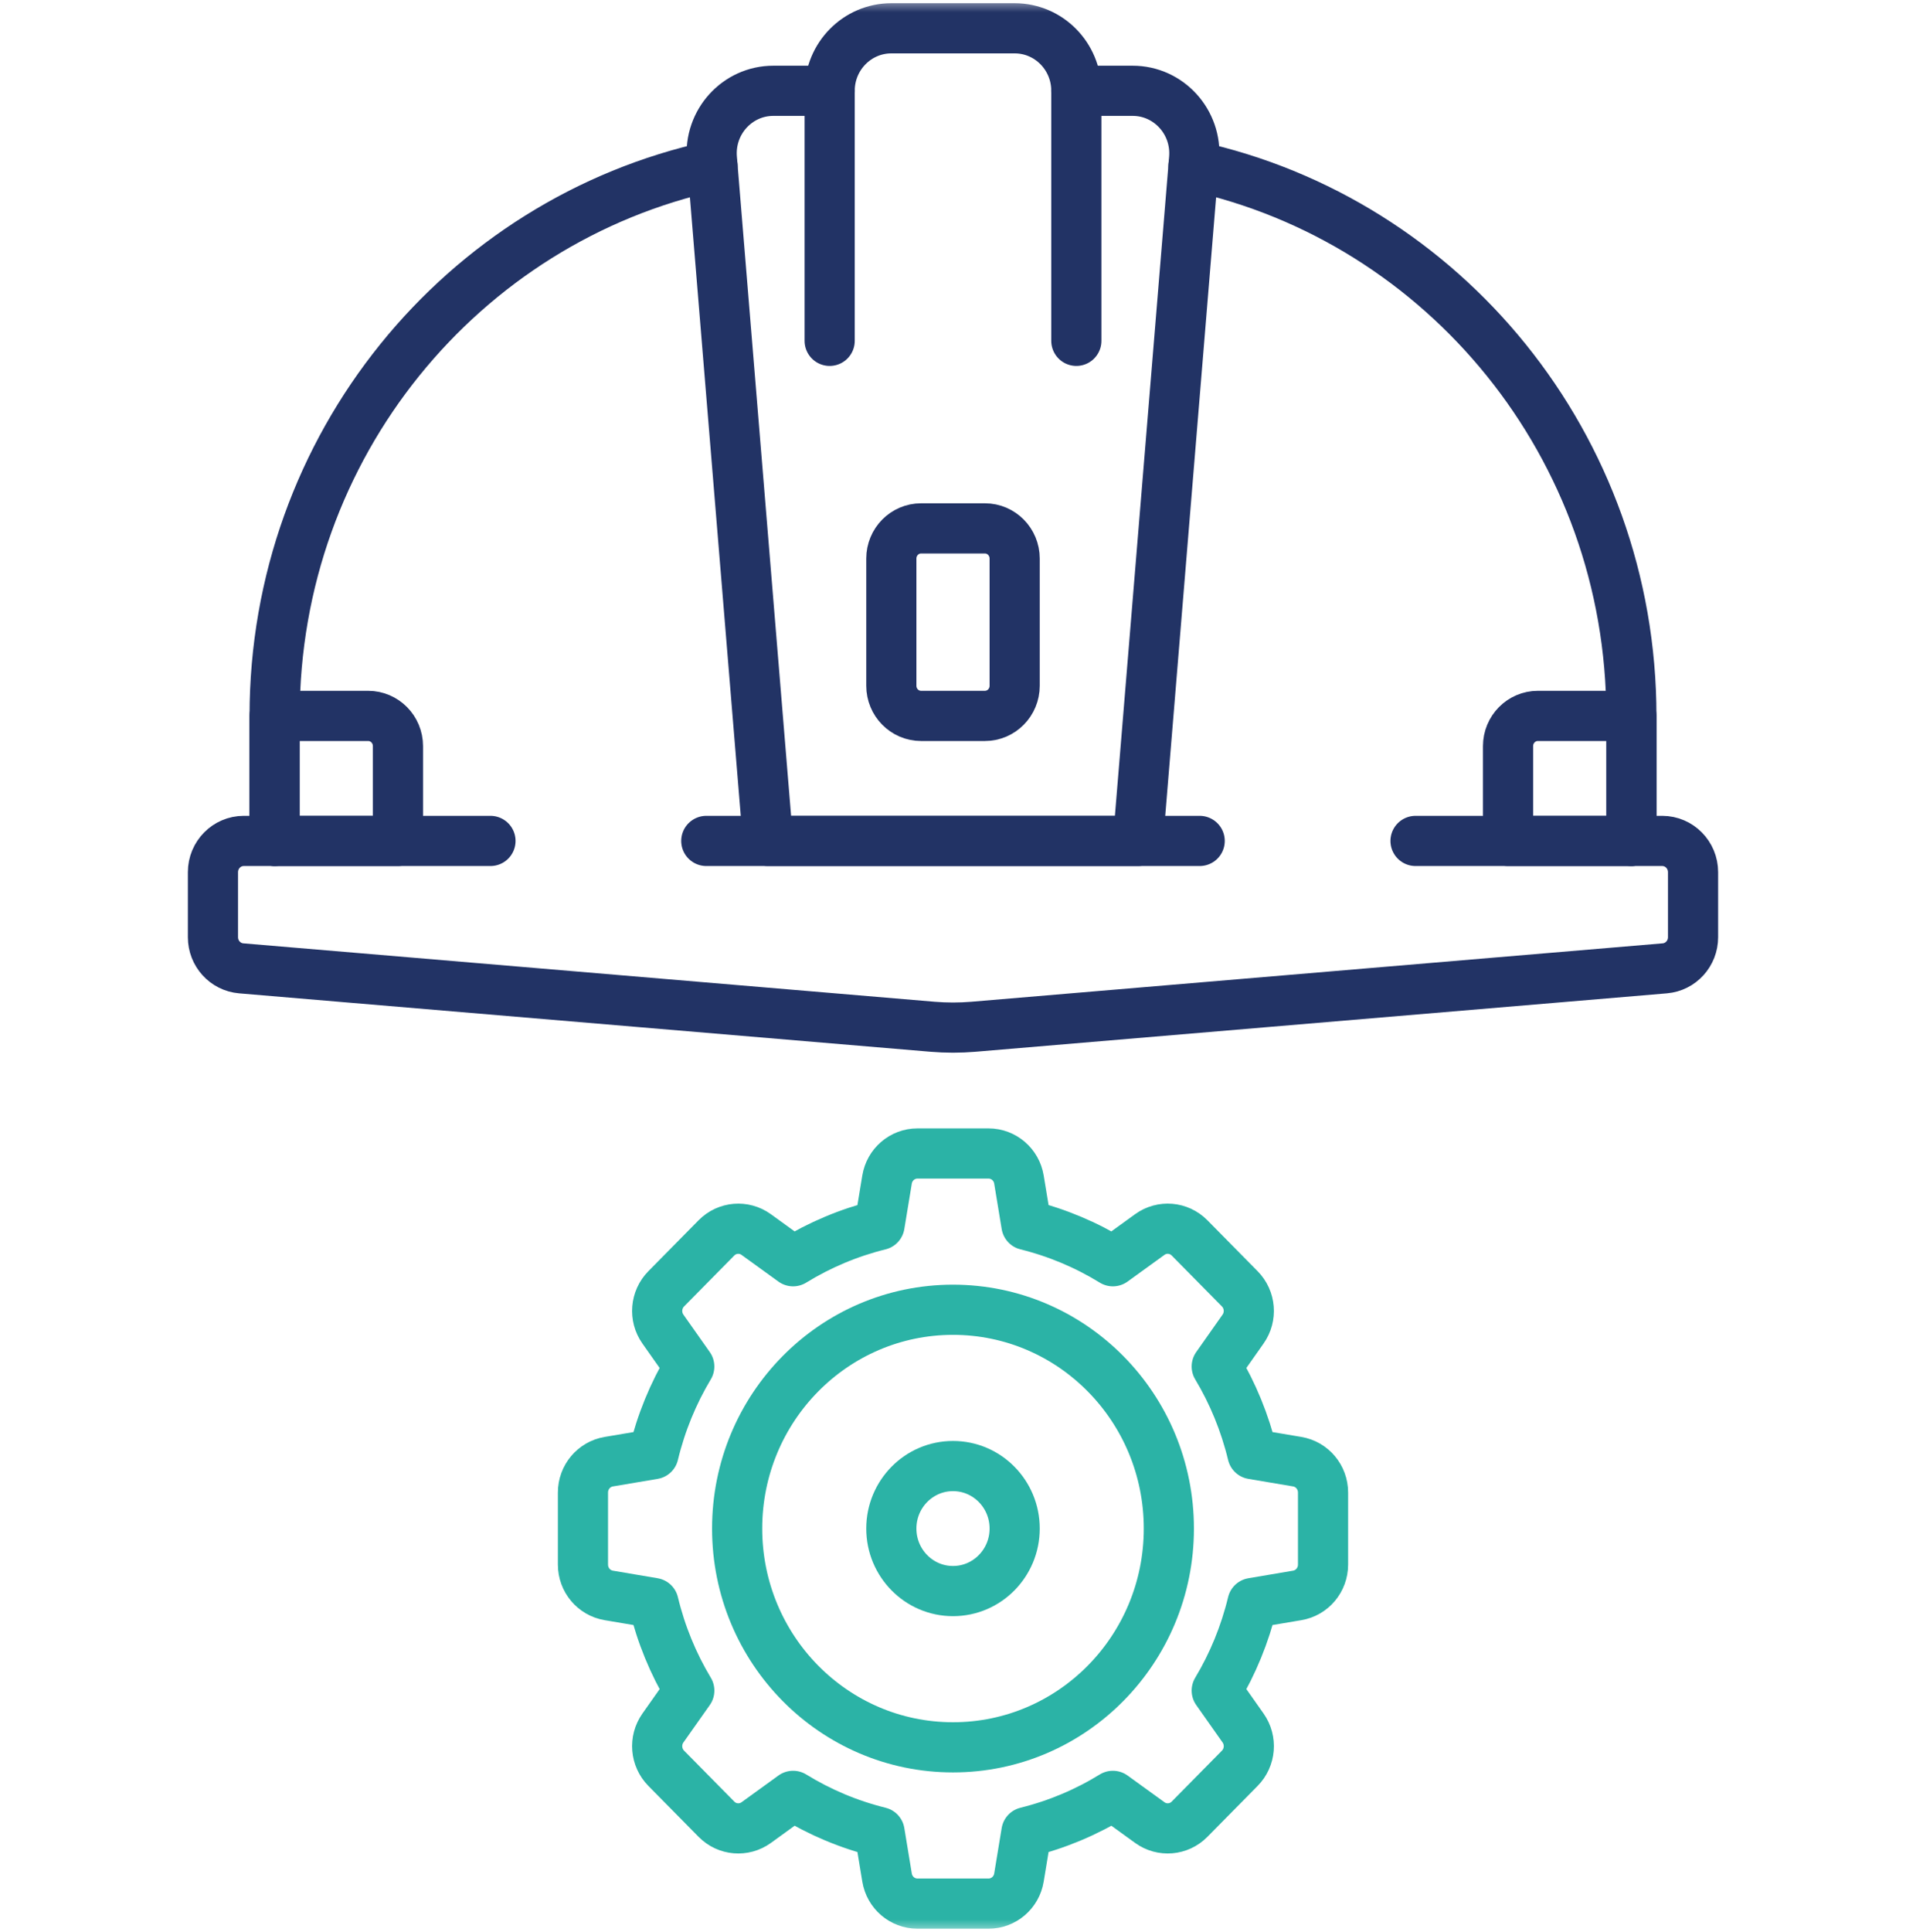
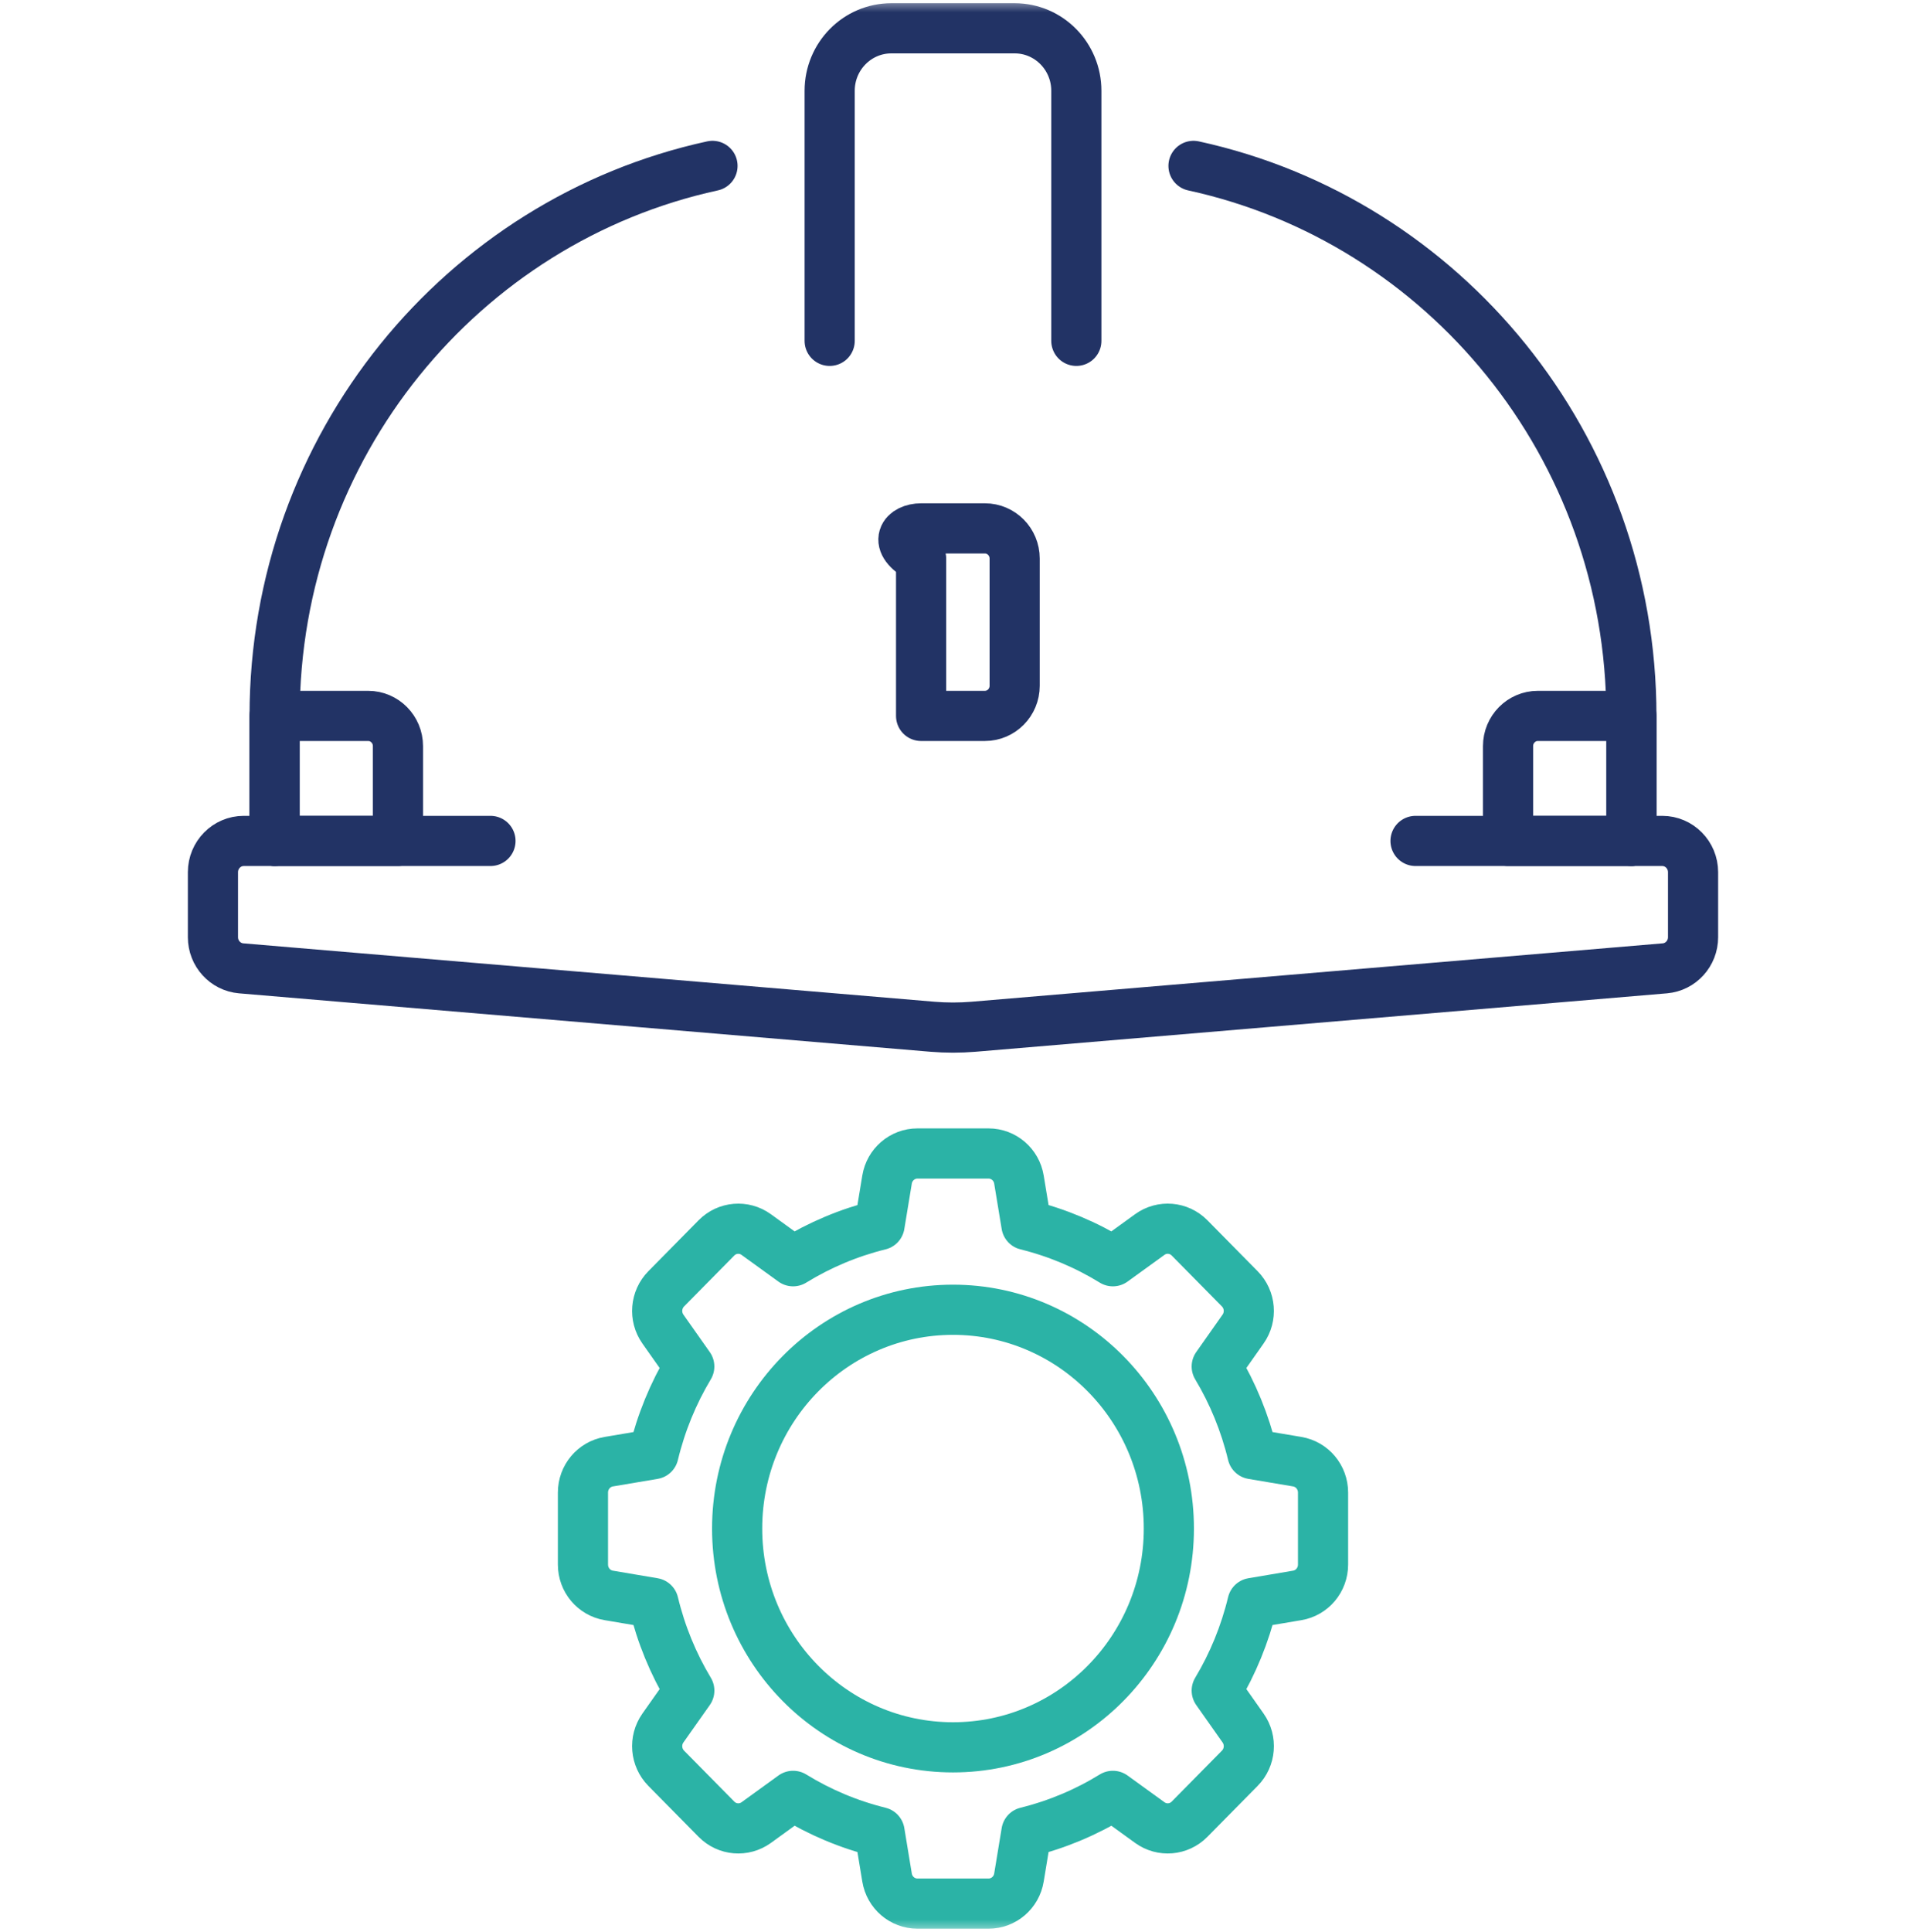
<svg xmlns="http://www.w3.org/2000/svg" fill="none" viewBox="0 0 76 77" height="77" width="76">
  <mask height="77" width="76" y="0" x="0" maskUnits="userSpaceOnUse" style="mask-type:luminance" id="mask0_19_646">
    <path fill="white" d="M0 7.62939e-06H76V77H0V7.62939e-06Z" />
  </mask>
  <g mask="url(#mask0_19_646)">
    <path stroke-linejoin="round" stroke-linecap="round" stroke-miterlimit="10" stroke-width="2" stroke="#223365" d="M56.443 33.517H66.28C66.959 33.517 67.509 34.075 67.509 34.763V37.354C67.509 38.002 67.019 38.541 66.382 38.595L38.817 40.923C38.273 40.968 37.727 40.968 37.183 40.923L9.618 38.595C8.981 38.541 8.491 38.002 8.491 37.354V34.763C8.491 34.075 9.041 33.517 9.72 33.517H19.557" />
-     <path stroke-linejoin="round" stroke-linecap="round" stroke-miterlimit="10" stroke-width="2" stroke="#223365" d="M28.163 33.517H47.836" />
-     <path stroke-linejoin="round" stroke-linecap="round" stroke-miterlimit="10" stroke-width="2" stroke="#223365" d="M42.918 3.619H45.164C46.602 3.619 47.734 4.865 47.615 6.318L45.377 33.517H30.623L28.386 6.318C28.266 4.865 29.397 3.619 30.836 3.619H33.082" />
-     <path stroke-linejoin="round" stroke-linecap="round" stroke-miterlimit="10" stroke-width="2" stroke="#223365" d="M39.272 28.534H36.728C36.072 28.534 35.541 27.995 35.541 27.331V22.263C35.541 21.599 36.072 21.06 36.728 21.06H39.272C39.928 21.06 40.459 21.599 40.459 22.263V27.331C40.459 27.995 39.928 28.534 39.272 28.534Z" />
+     <path stroke-linejoin="round" stroke-linecap="round" stroke-miterlimit="10" stroke-width="2" stroke="#223365" d="M39.272 28.534H36.728V22.263C35.541 21.599 36.072 21.06 36.728 21.06H39.272C39.928 21.06 40.459 21.599 40.459 22.263V27.331C40.459 27.995 39.928 28.534 39.272 28.534Z" />
    <path stroke-linejoin="round" stroke-linecap="round" stroke-miterlimit="10" stroke-width="2" stroke="#223365" d="M33.082 13.585V3.619C33.082 2.243 34.183 1.128 35.541 1.128H40.459C41.817 1.128 42.918 2.243 42.918 3.619V13.585" />
    <path stroke-linejoin="round" stroke-linecap="round" stroke-miterlimit="10" stroke-width="2" stroke="#223365" d="M28.41 6.612C18.43 8.784 10.95 17.774 10.95 28.534V33.517" />
    <path stroke-linejoin="round" stroke-linecap="round" stroke-miterlimit="10" stroke-width="2" stroke="#223365" d="M10.95 33.517H15.868V29.737C15.868 29.073 15.336 28.534 14.68 28.534H10.95V33.517Z" />
    <path stroke-linejoin="round" stroke-linecap="round" stroke-miterlimit="10" stroke-width="2" stroke="#223365" d="M47.59 6.612C57.57 8.784 65.05 17.774 65.05 28.534V33.517" />
    <path stroke-linejoin="round" stroke-linecap="round" stroke-miterlimit="10" stroke-width="2" stroke="#223365" d="M65.05 33.517H60.132V29.737C60.132 29.073 60.664 28.534 61.32 28.534H65.05V33.517Z" />
-     <path stroke-linejoin="round" stroke-linecap="round" stroke-miterlimit="10" stroke-width="2" stroke="#2BB3A6" d="M40.459 60.923C40.459 62.299 39.358 63.415 38 63.415C36.642 63.415 35.541 62.299 35.541 60.923C35.541 59.547 36.642 58.432 38 58.432C39.358 58.432 40.459 59.547 40.459 60.923Z" />
    <path stroke-linejoin="round" stroke-linecap="round" stroke-miterlimit="10" stroke-width="2" stroke="#2BB3A6" d="M52.755 62.359V59.487C52.755 58.878 52.32 58.358 51.727 58.258L49.942 57.957C49.641 56.708 49.157 55.533 48.516 54.464L49.566 52.973C49.916 52.478 49.86 51.799 49.435 51.368L47.431 49.337C47.006 48.907 46.336 48.85 45.847 49.204L44.375 50.269C43.32 49.62 42.16 49.129 40.928 48.824L40.63 47.015C40.532 46.415 40.019 45.974 39.417 45.974H36.582C35.981 45.974 35.468 46.415 35.37 47.015L35.072 48.824C33.84 49.129 32.68 49.62 31.624 50.269L30.153 49.205C29.664 48.851 28.994 48.907 28.569 49.337L26.565 51.368C26.14 51.799 26.084 52.478 26.433 52.973L27.484 54.464C26.843 55.533 26.359 56.709 26.058 57.957L24.273 58.258C23.68 58.358 23.245 58.878 23.245 59.487V62.36C23.245 62.969 23.68 63.488 24.273 63.588L26.058 63.89C26.359 65.138 26.843 66.313 27.485 67.382L26.433 68.873C26.084 69.369 26.14 70.047 26.565 70.478L28.569 72.509C28.994 72.94 29.664 72.996 30.154 72.642L31.625 71.577C32.68 72.227 33.84 72.717 35.072 73.022L35.37 74.831C35.468 75.432 35.981 75.872 36.583 75.872H39.418C40.019 75.872 40.532 75.432 40.63 74.831L40.928 73.022C42.16 72.717 43.32 72.227 44.375 71.577L45.847 72.642C46.336 72.996 47.006 72.94 47.431 72.509L49.435 70.478C49.861 70.047 49.916 69.368 49.567 68.873L48.516 67.382C49.157 66.313 49.641 65.138 49.942 63.89L51.727 63.588C52.32 63.488 52.755 62.968 52.755 62.359Z" />
    <path stroke-linejoin="round" stroke-linecap="round" stroke-miterlimit="10" stroke-width="2" stroke="#2BB3A6" d="M46.607 60.923C46.607 65.739 42.754 69.643 38 69.643C33.246 69.643 29.393 65.739 29.393 60.923C29.393 56.107 33.246 52.203 38 52.203C42.754 52.203 46.607 56.107 46.607 60.923Z" />
  </g>
</svg>